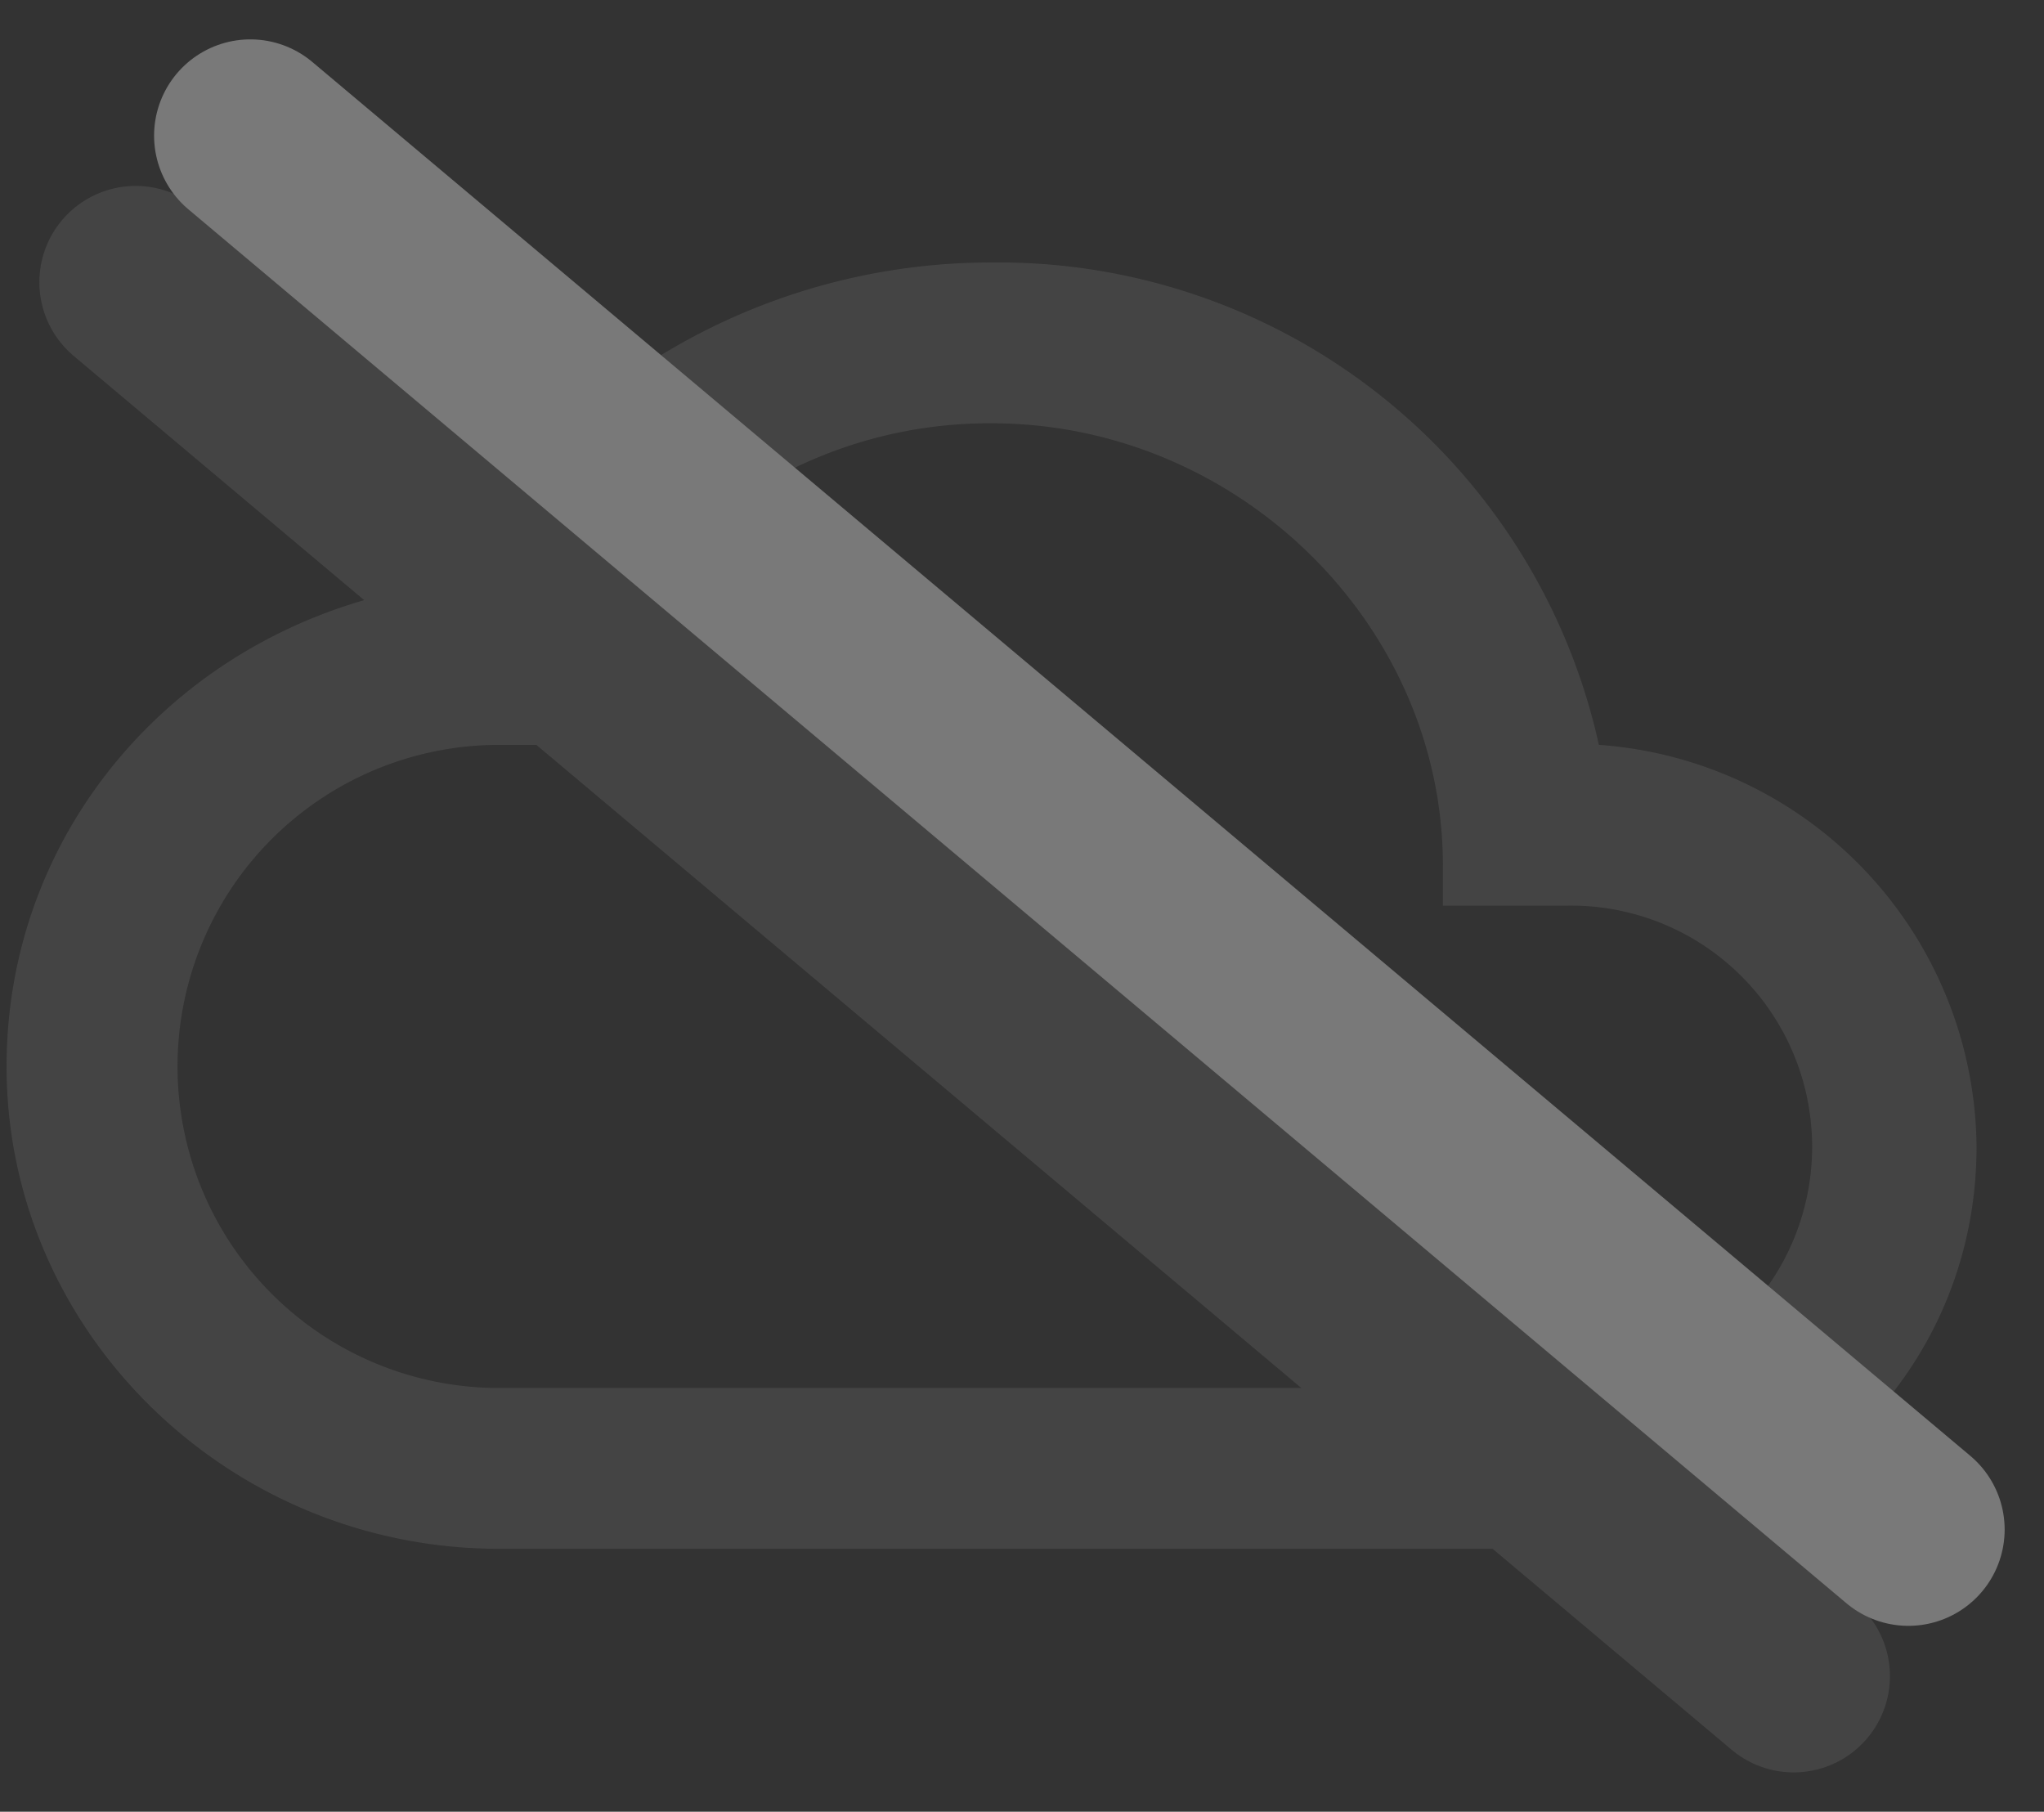
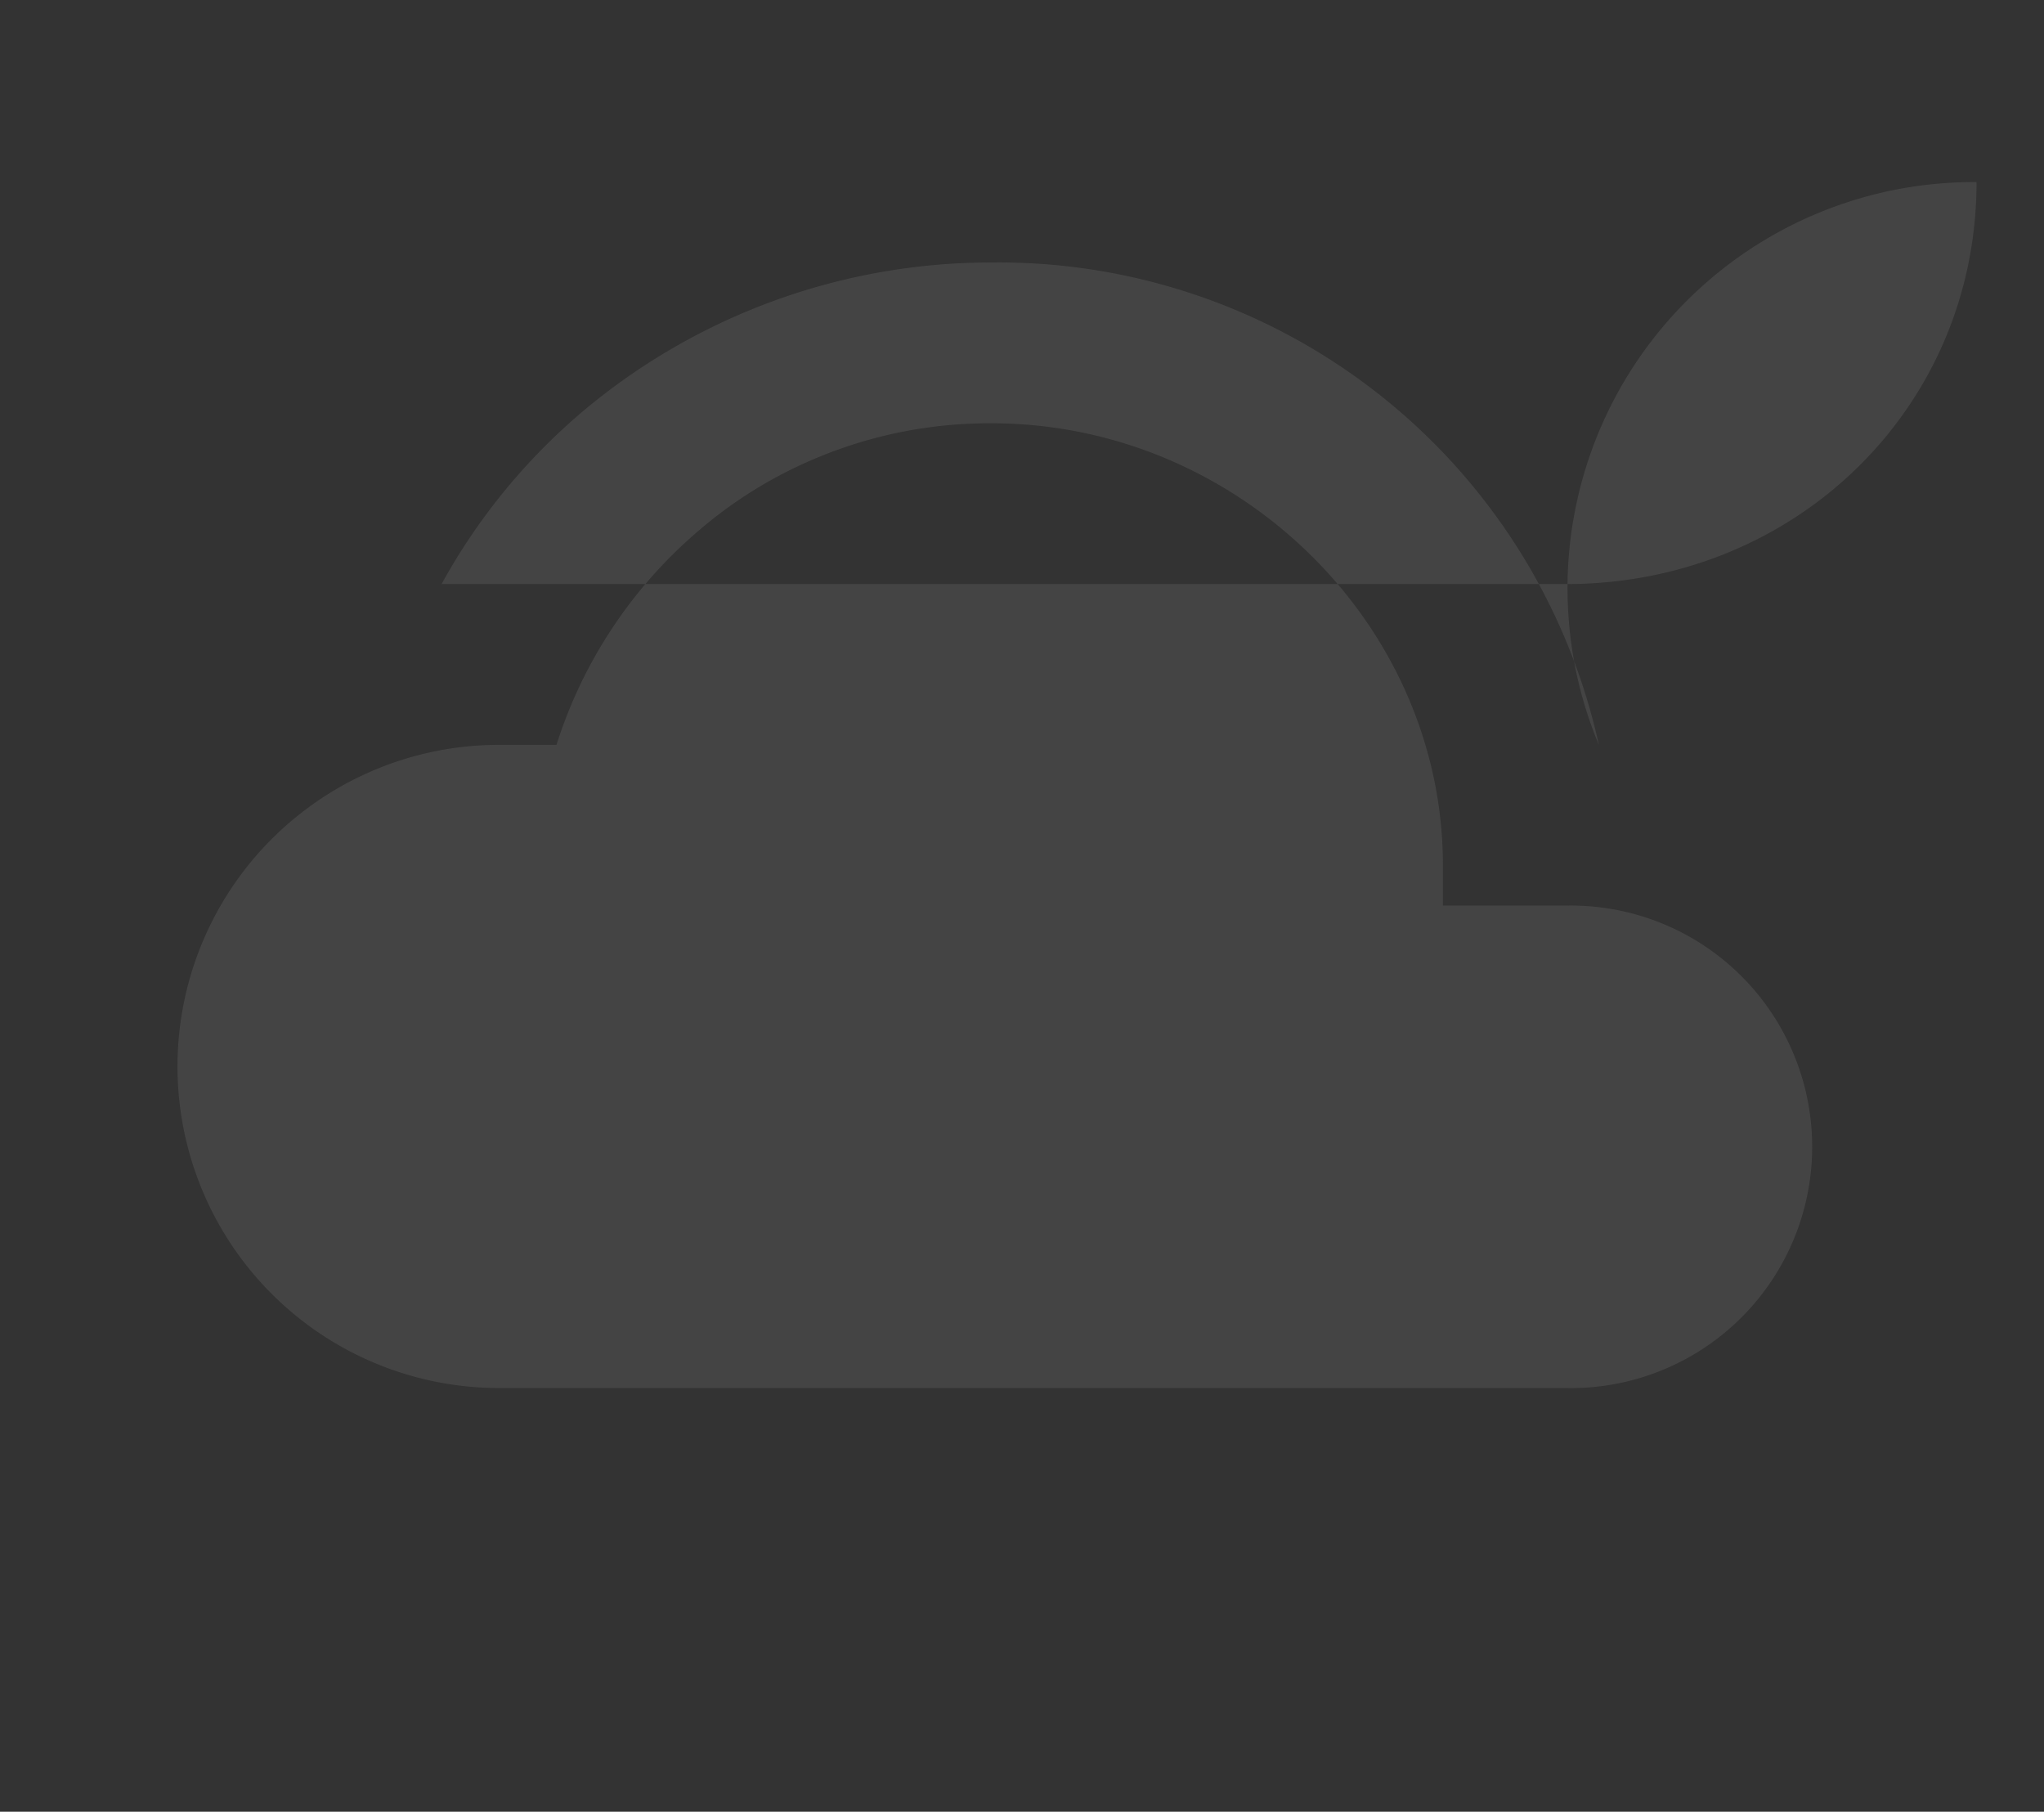
<svg xmlns="http://www.w3.org/2000/svg" width="106.162" height="94.089" viewBox="0 0 106.162 94.089">
  <rect x="0" y="0" width="106.162" height="94.089" fill="#333333" stroke="none" />
  <g opacity="0.347">
-     <path fill="none" stroke="#666" stroke-linecap="round" stroke-width="10px" d="M0 0L86.115 72.389" transform="translate(-659.658 -2336.017) translate(666.703 2350.673)" />
-     <path fill="#666" d="M82.7 29.051A31.929 31.929 0 0 0 51.155 4a32.943 32.943 0 0 0-21.02 7.559 31.778 31.778 0 0 0-7.541 9.141C9.8 22.37 0 32.808 0 45.751 0 59.529 11.51 70.8 25.578 70.8H81c11.936 0 21.315-9.185 21.315-20.875A21.1 21.1 0 0 0 82.7 29.051zm-1.7 33.4H25.578a16.7 16.7 0 1 1 0-33.4h2.984a24.209 24.209 0 0 1 7.231-10.994 22.848 22.848 0 0 1 6.129-3.845 23.247 23.247 0 0 1 9.233-1.862c12.789 0 23.445 10.438 23.445 22.963V37.4H81a12.528 12.528 0 1 1 0 25.051z" transform="translate(-659.658 -2336.017) translate(660 2345.649)" />
-     <path fill="none" stroke="#fff" stroke-linecap="round" stroke-width="10px" d="M0 0L86.115 72.389" transform="translate(-659.658 -2336.017) translate(672.661 2343.062)" />
+     <path fill="#666" d="M82.7 29.051A31.929 31.929 0 0 0 51.155 4a32.943 32.943 0 0 0-21.02 7.559 31.778 31.778 0 0 0-7.541 9.141H81c11.936 0 21.315-9.185 21.315-20.875A21.1 21.1 0 0 0 82.7 29.051zm-1.7 33.4H25.578a16.7 16.7 0 1 1 0-33.4h2.984a24.209 24.209 0 0 1 7.231-10.994 22.848 22.848 0 0 1 6.129-3.845 23.247 23.247 0 0 1 9.233-1.862c12.789 0 23.445 10.438 23.445 22.963V37.4H81a12.528 12.528 0 1 1 0 25.051z" transform="translate(-659.658 -2336.017) translate(660 2345.649)" />
  </g>
</svg>